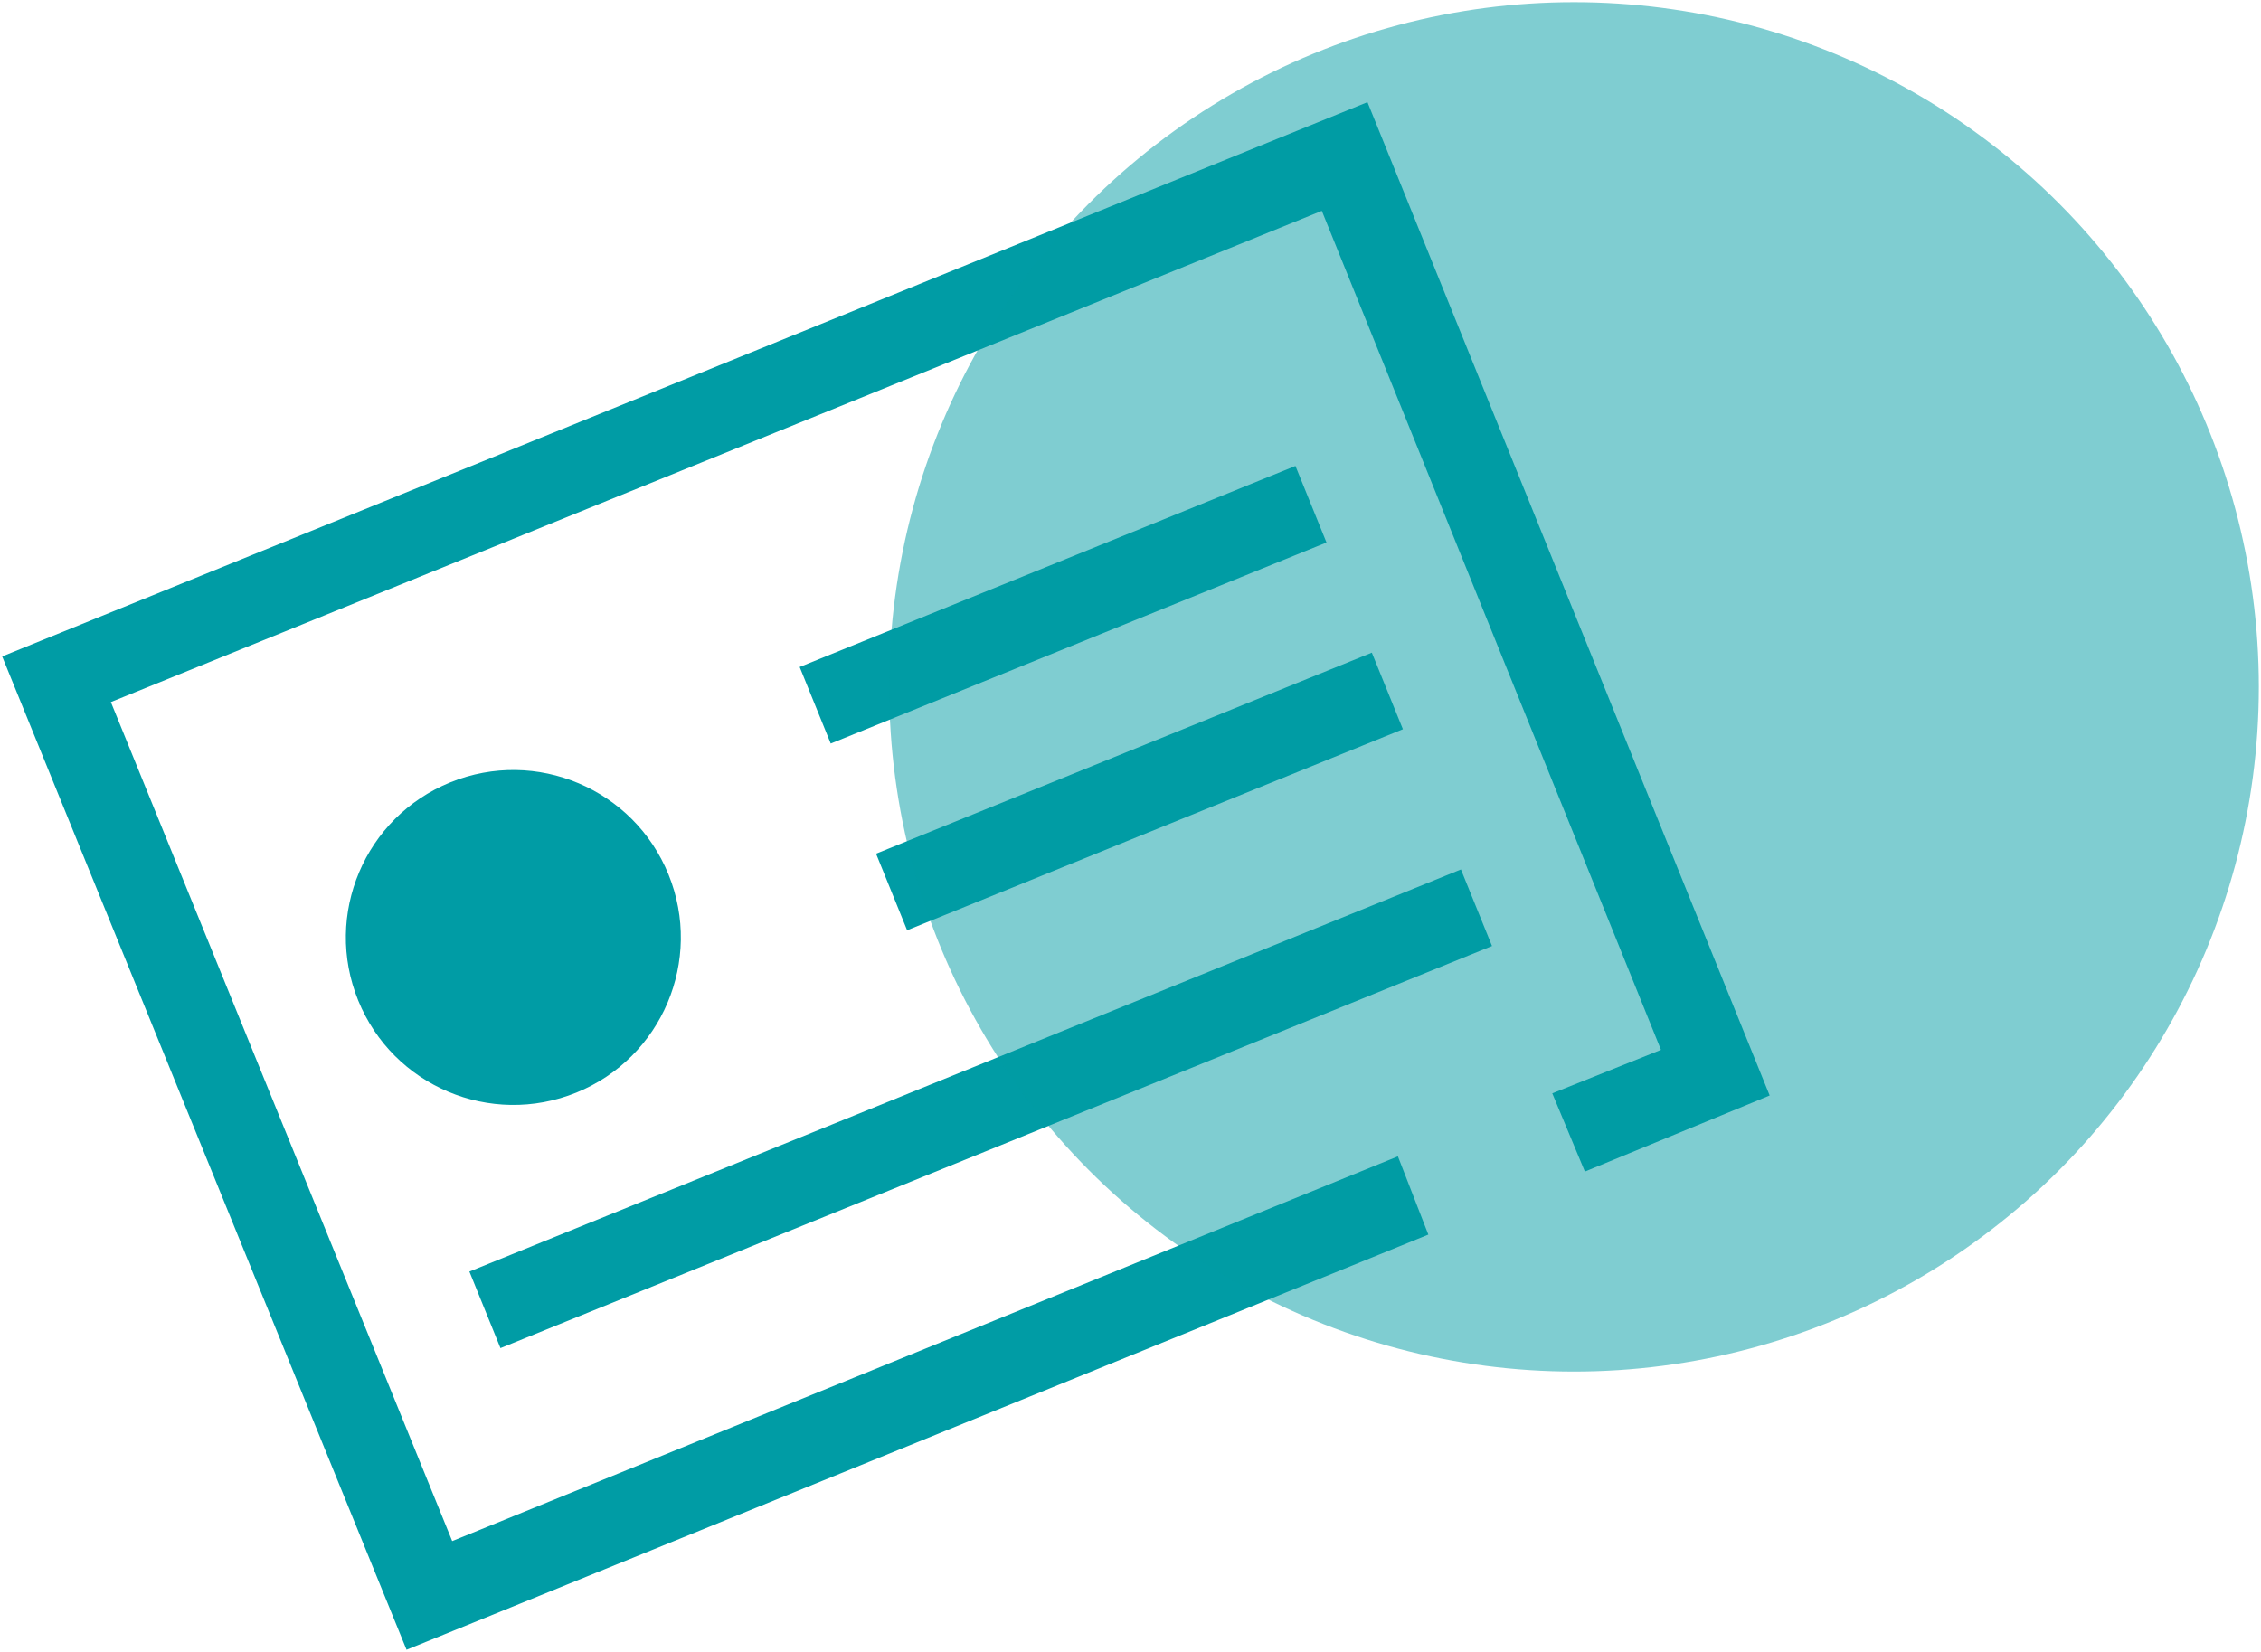
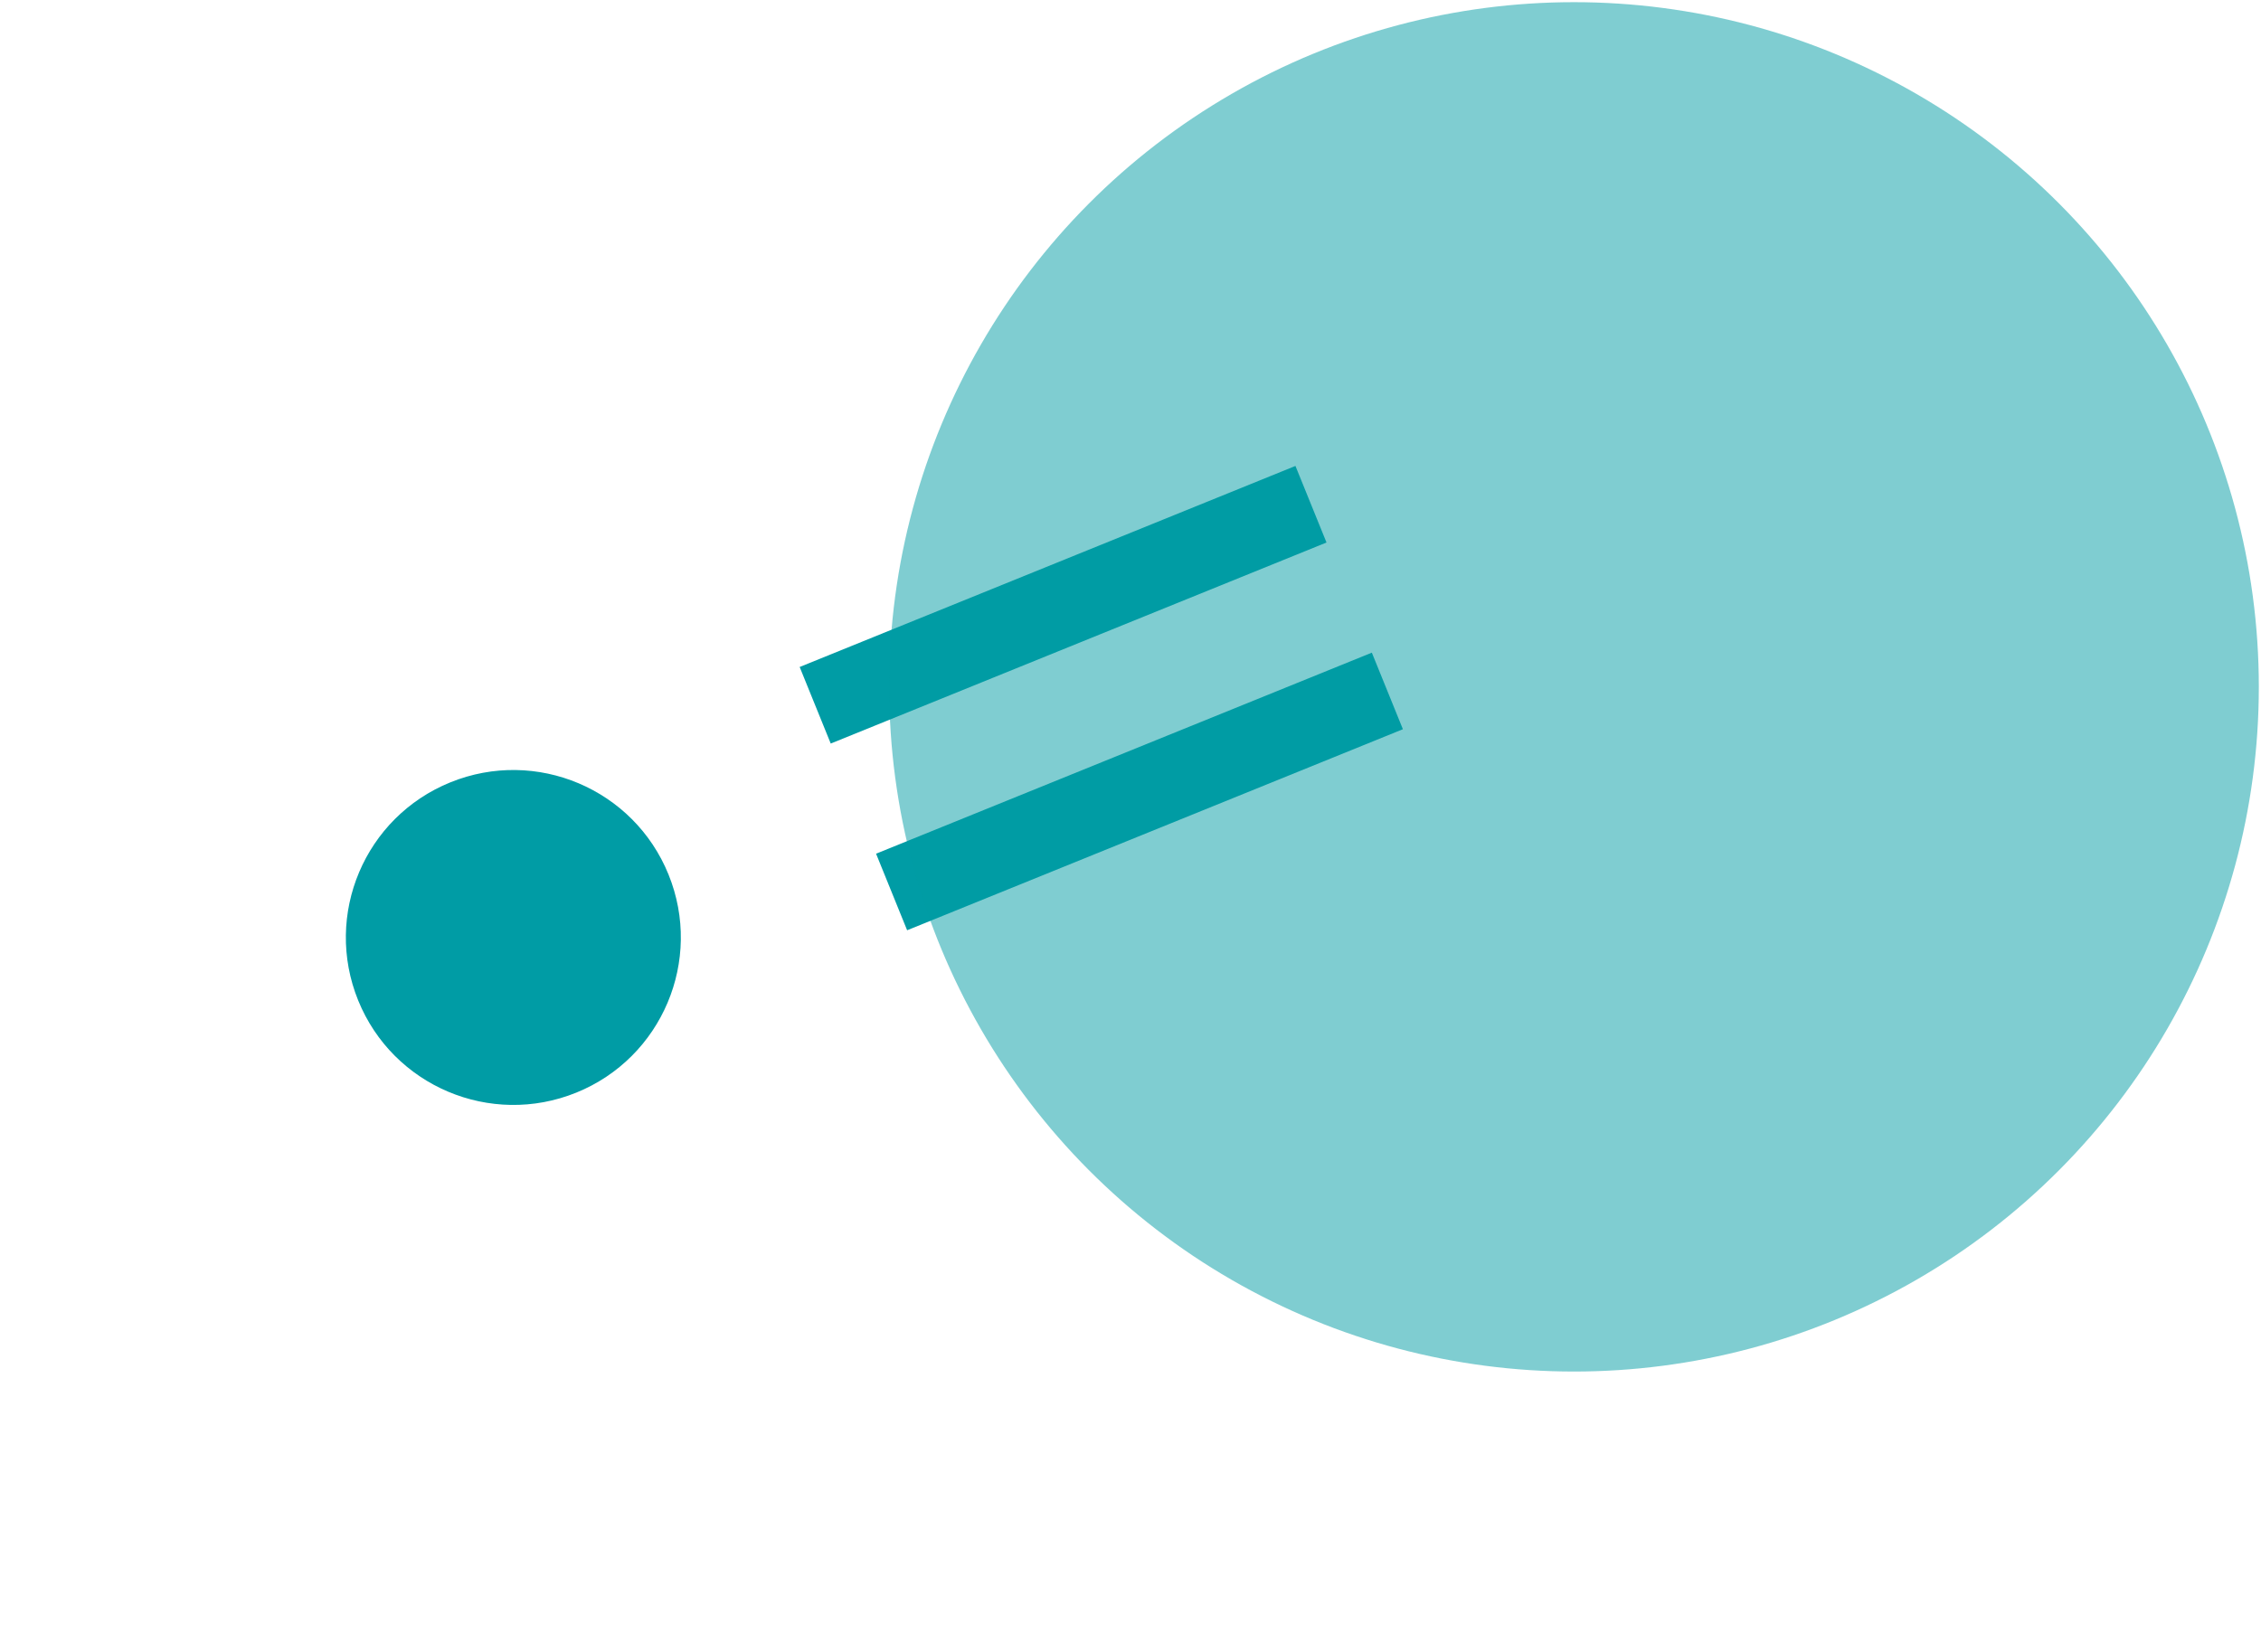
<svg xmlns="http://www.w3.org/2000/svg" version="1.1" id="Livello_1" x="0px" y="0px" viewBox="0 0 104 76" style="enable-background:new 0 0 104 76;" xml:space="preserve">
  <style type="text/css">
	.st0{fill:#009CA5;}
	.st1{opacity:0.5;fill:#009CA5;}
</style>
  <g>
    <g>
-       <polygon class="st0" points="0.1,30.2 18.7,75.9 65.7,56.8 64.3,53.2 20.8,70.9 5.1,32.3 60.8,9.7 76.4,48.3 71.4,50.3 72.9,53.9     81.4,50.4 62.9,4.7   " />
      <ellipse transform="matrix(0.927 -0.376 0.376 0.927 -14.47 12.05)" class="st0" cx="23.6" cy="43.1" rx="7.7" ry="7.7" />
      <rect x="36.6" y="25.9" transform="matrix(0.927 -0.376 0.376 0.927 -6.884 20.438)" class="st0" width="24.6" height="3.8" />
      <rect x="40.1" y="34.5" transform="matrix(0.927 -0.376 0.376 0.927 -9.848 22.372)" class="st0" width="24.6" height="3.8" />
-       <rect x="20.5" y="49.1" transform="matrix(0.927 -0.376 0.376 0.927 -15.874 20.692)" class="st0" width="49.2" height="3.8" />
    </g>
    <circle class="st1" cx="72.4" cy="31.6" r="31.5" />
  </g>
</svg>